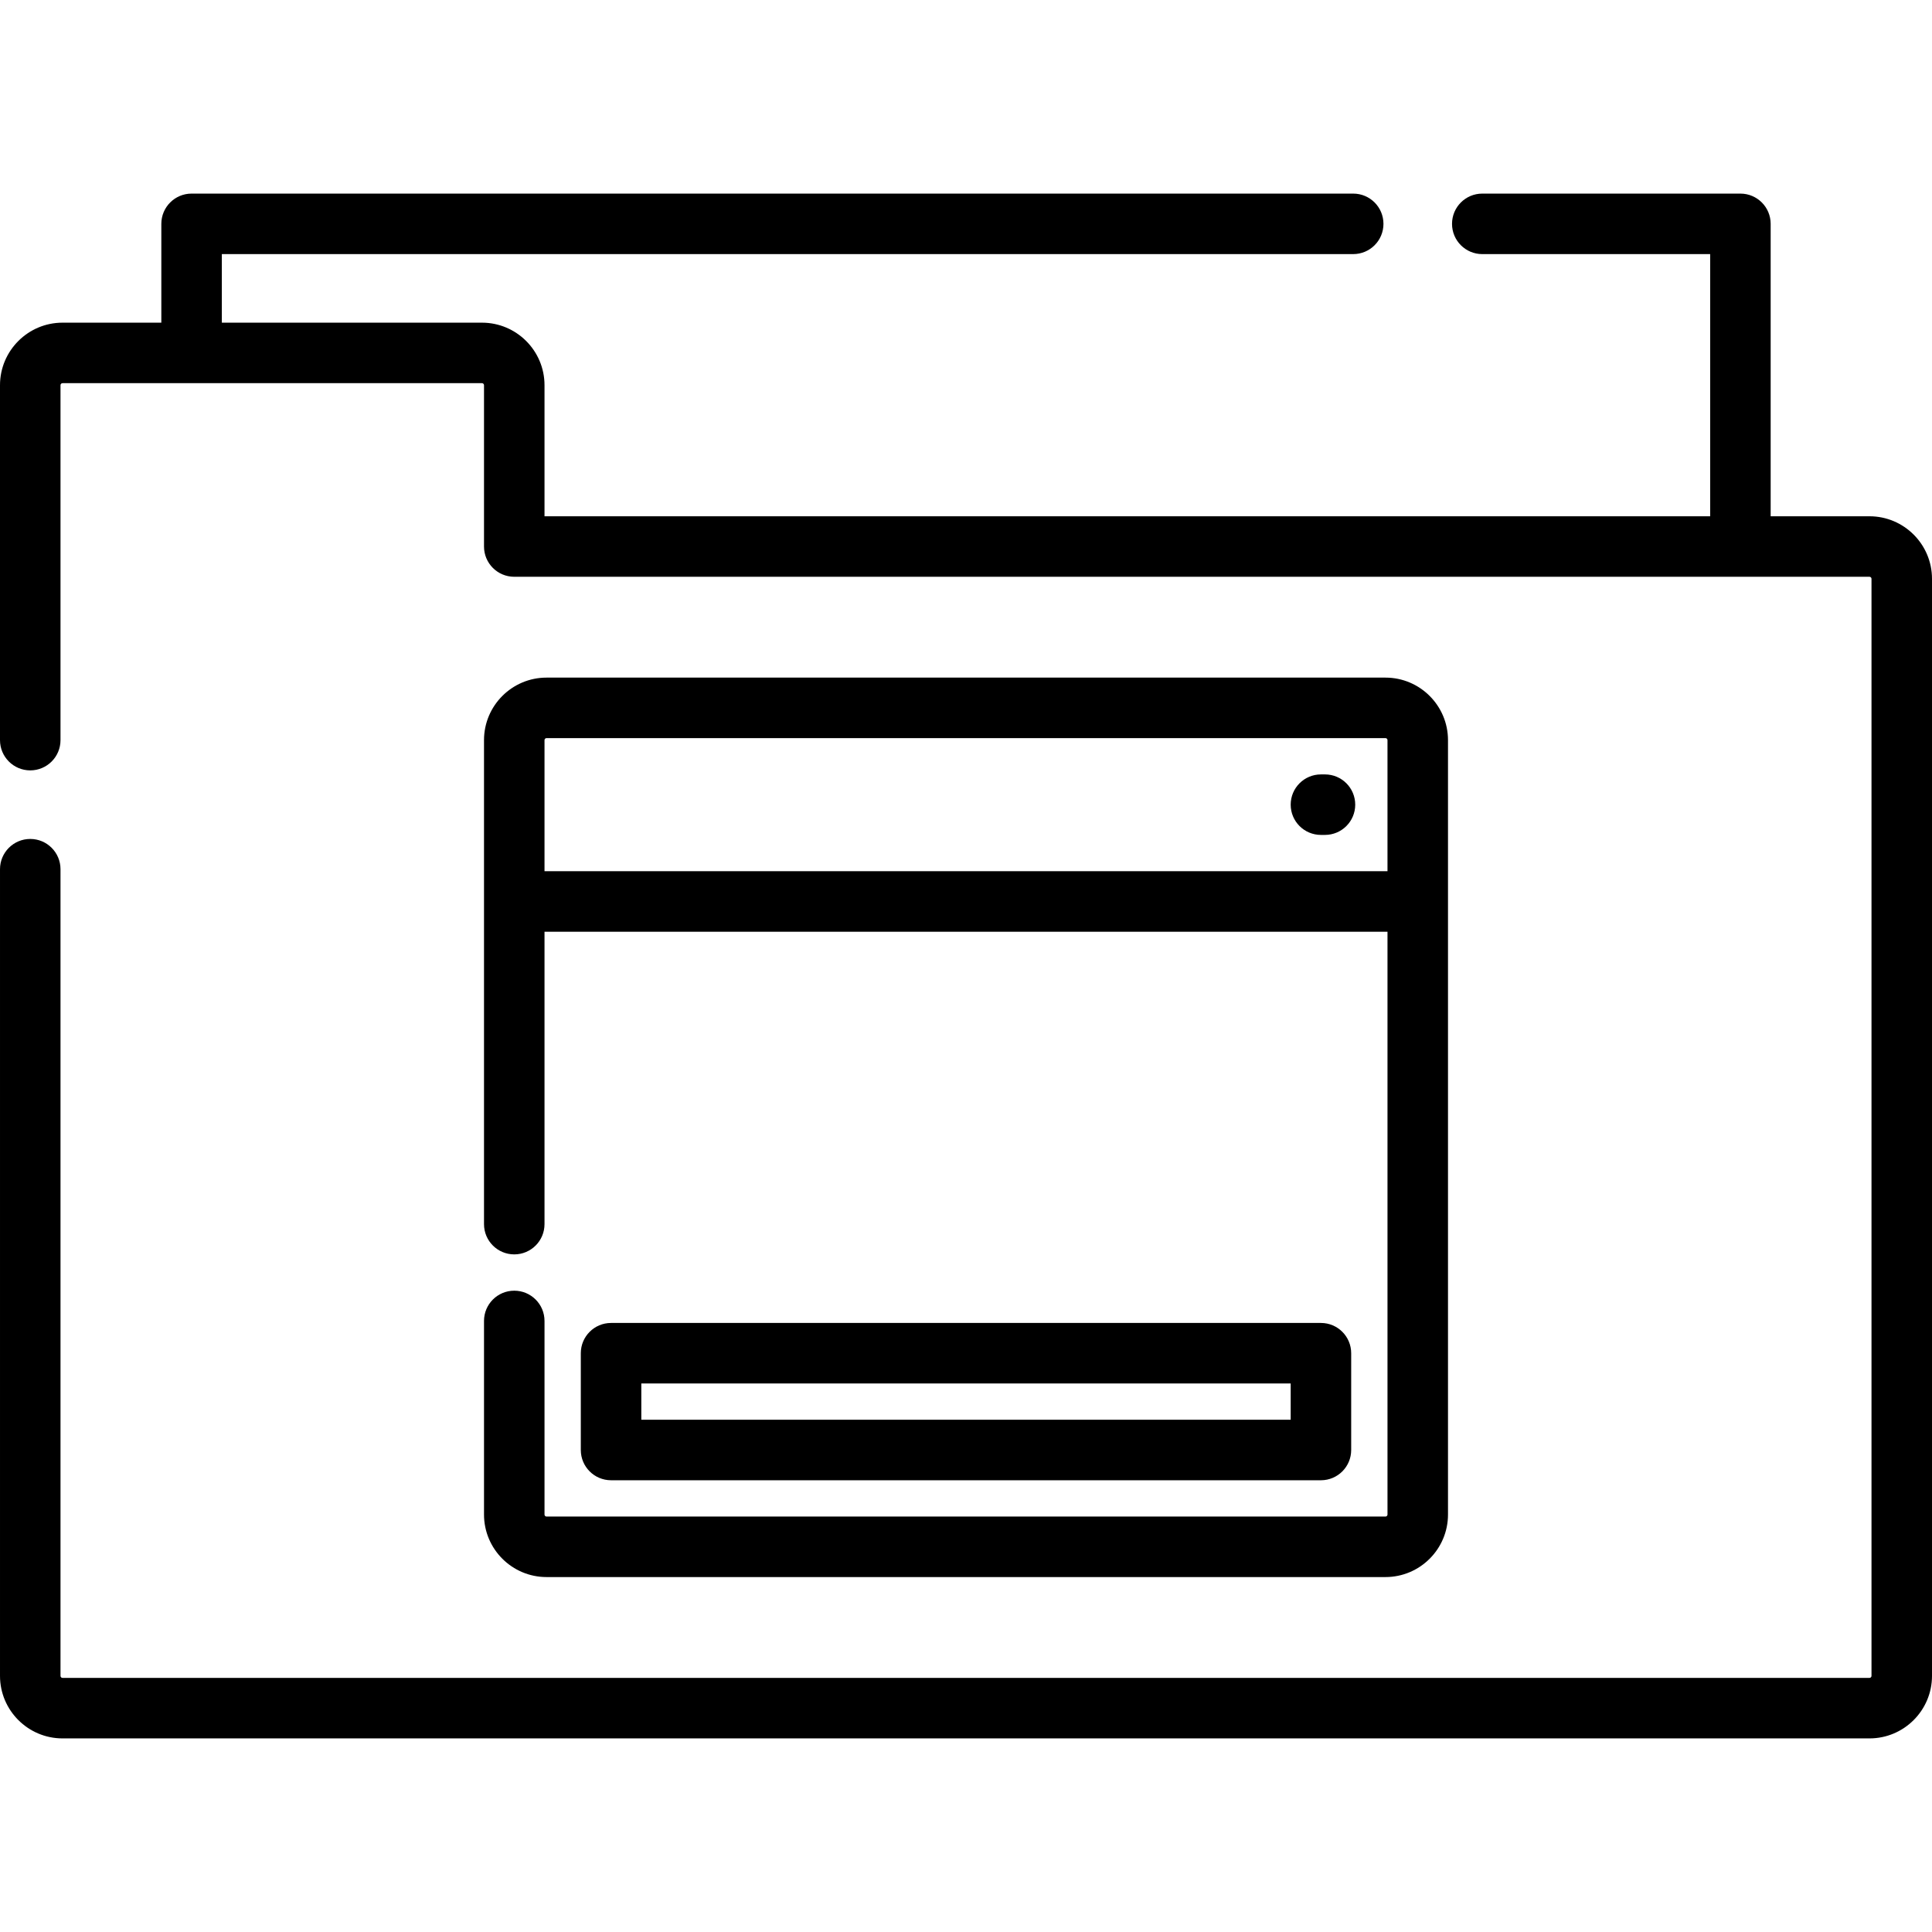
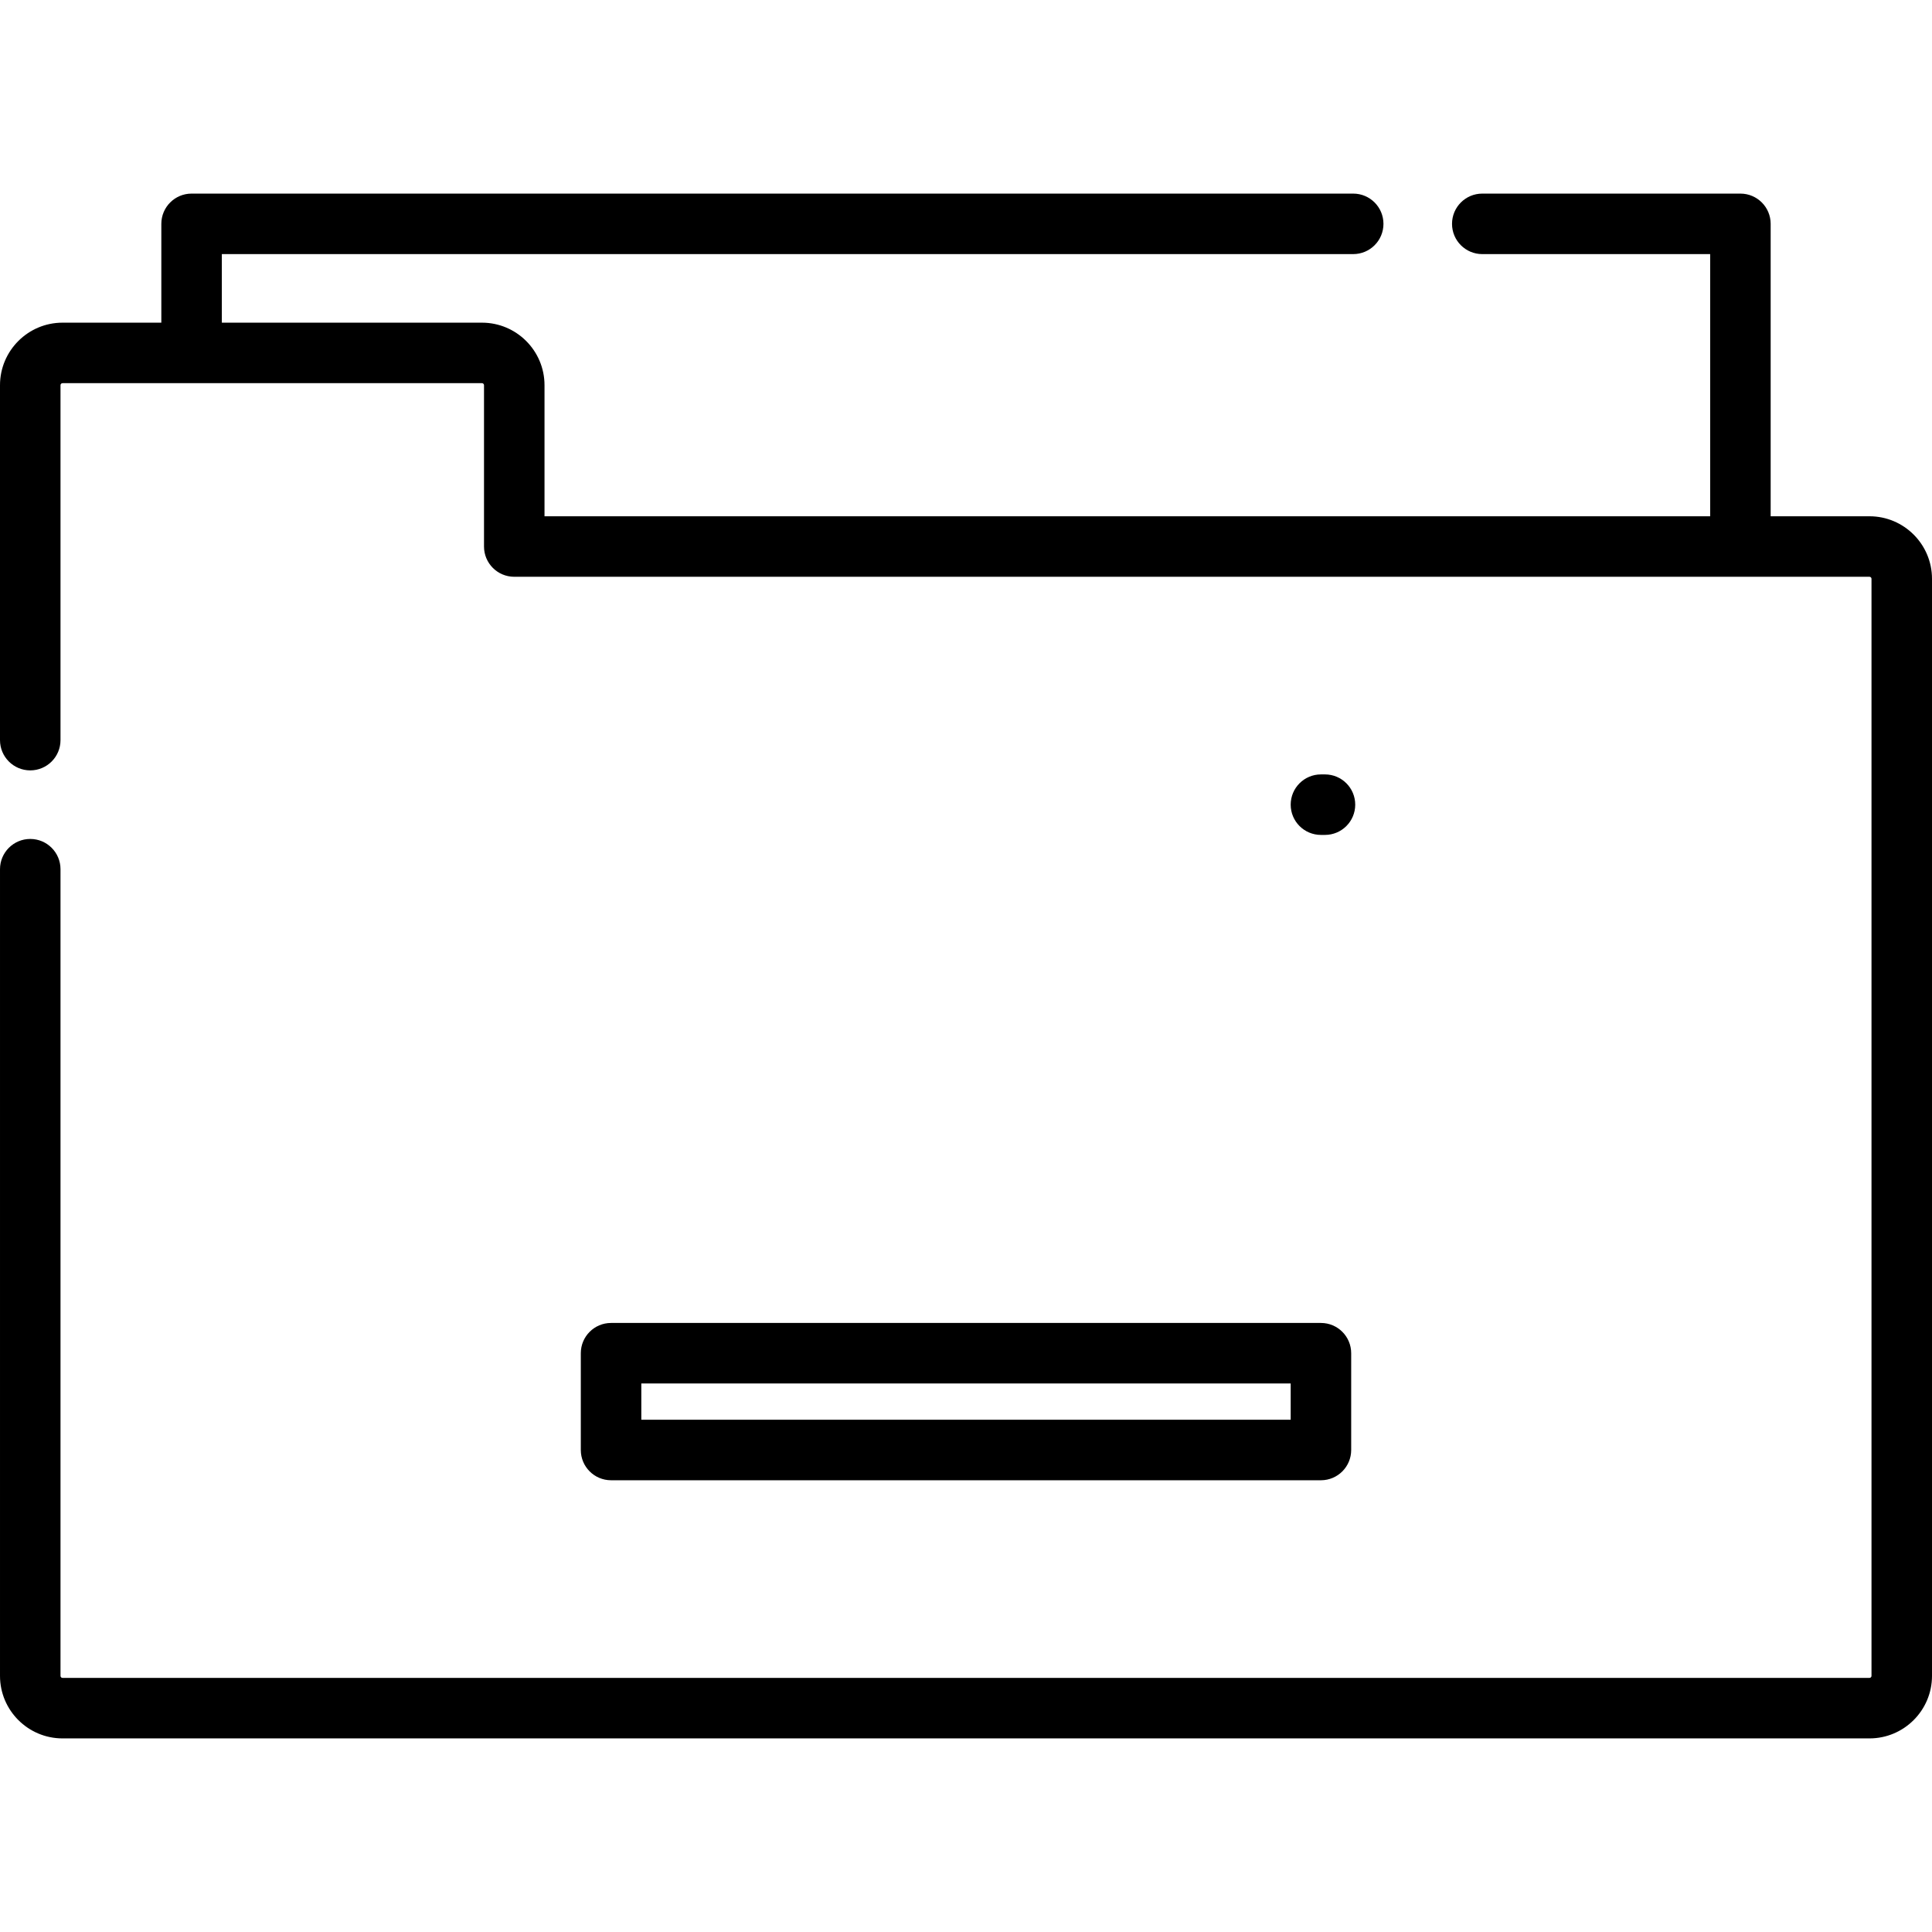
<svg xmlns="http://www.w3.org/2000/svg" fill="#000000" height="800px" width="800px" version="1.1" id="Layer_1" viewBox="0 0 512 512" xml:space="preserve">
  <g>
    <g>
      <path d="M495.432,136.818h-26.188V59.324c0-4.428-3.589-8.017-8.017-8.017h-68.409c-4.427,0-8.017,3.588-8.017,8.017    c0,4.428,3.589,8.017,8.017,8.017h60.393v69.478h-308.91v-34.739c0-9.136-7.432-16.568-16.568-16.568H58.789V67.34h299.825    c4.427,0,8.017-3.588,8.017-8.017c0-4.428-3.589-8.017-8.017-8.017H50.772c-4.427,0-8.017,3.588-8.017,8.017v26.188H16.568    C7.432,85.511,0,92.943,0,102.079v94.063c0,4.428,3.589,8.017,8.017,8.017c4.427,0,8.017-3.588,8.017-8.017v-94.063    c0-0.294,0.239-0.534,0.534-0.534h111.165c0.295,0,0.534,0.241,0.534,0.534v42.756c0,4.428,3.589,8.017,8.017,8.017h359.148    c0.295,0,0.534,0.24,0.534,0.534v290.739c0,0.294-0.239,0.534-0.534,0.534H16.568c-0.295,0-0.534-0.241-0.534-0.534V230.347    c0-4.428-3.589-8.017-8.017-8.017c-4.427,0-8.017,3.588-8.017,8.017v213.779c0,9.136,7.432,16.568,16.568,16.568h478.864    c9.136,0,16.568-7.432,16.568-16.568V153.386C512,144.25,504.568,136.818,495.432,136.818z" />
    </g>
  </g>
  <g>
    <g>
-       <path d="M367.165,179.574h-222.33c-9.136,0-16.568,7.432-16.568,16.568v128.267c0,4.428,3.589,8.017,8.017,8.017    s8.017-3.588,8.017-8.017v-77.495h223.399V401.37c0,0.294-0.239,0.534-0.534,0.534h-222.33c-0.295,0-0.534-0.241-0.534-0.534    v-51.307c0-4.428-3.589-8.017-8.017-8.017s-8.017,3.588-8.017,8.017v51.307c0,9.136,7.432,16.568,16.568,16.568h222.33    c9.136,0,16.568-7.432,16.568-16.568V196.142C383.733,187.006,376.301,179.574,367.165,179.574z M367.699,230.881H144.301v-34.739    c0-0.294,0.239-0.534,0.534-0.534h222.33c0.295,0,0.534,0.24,0.534,0.534V230.881z" />
-     </g>
+       </g>
  </g>
  <g>
    <g>
      <path d="M350.063,350.597H161.937c-4.427,0-8.017,3.588-8.017,8.017v25.653c0,4.428,3.589,8.017,8.017,8.017h188.125    c4.427,0,8.017-3.588,8.017-8.017v-25.653C358.079,354.185,354.49,350.597,350.063,350.597z M342.046,376.251H169.954v-9.62    h172.092V376.251z" />
    </g>
  </g>
  <g>
    <g>
      <path d="M351.132,205.228h-1.069c-4.427,0-8.017,3.588-8.017,8.017s3.589,8.017,8.017,8.017h1.069    c4.427,0,8.017-3.588,8.017-8.017S355.559,205.228,351.132,205.228z" />
    </g>
  </g>
</svg>